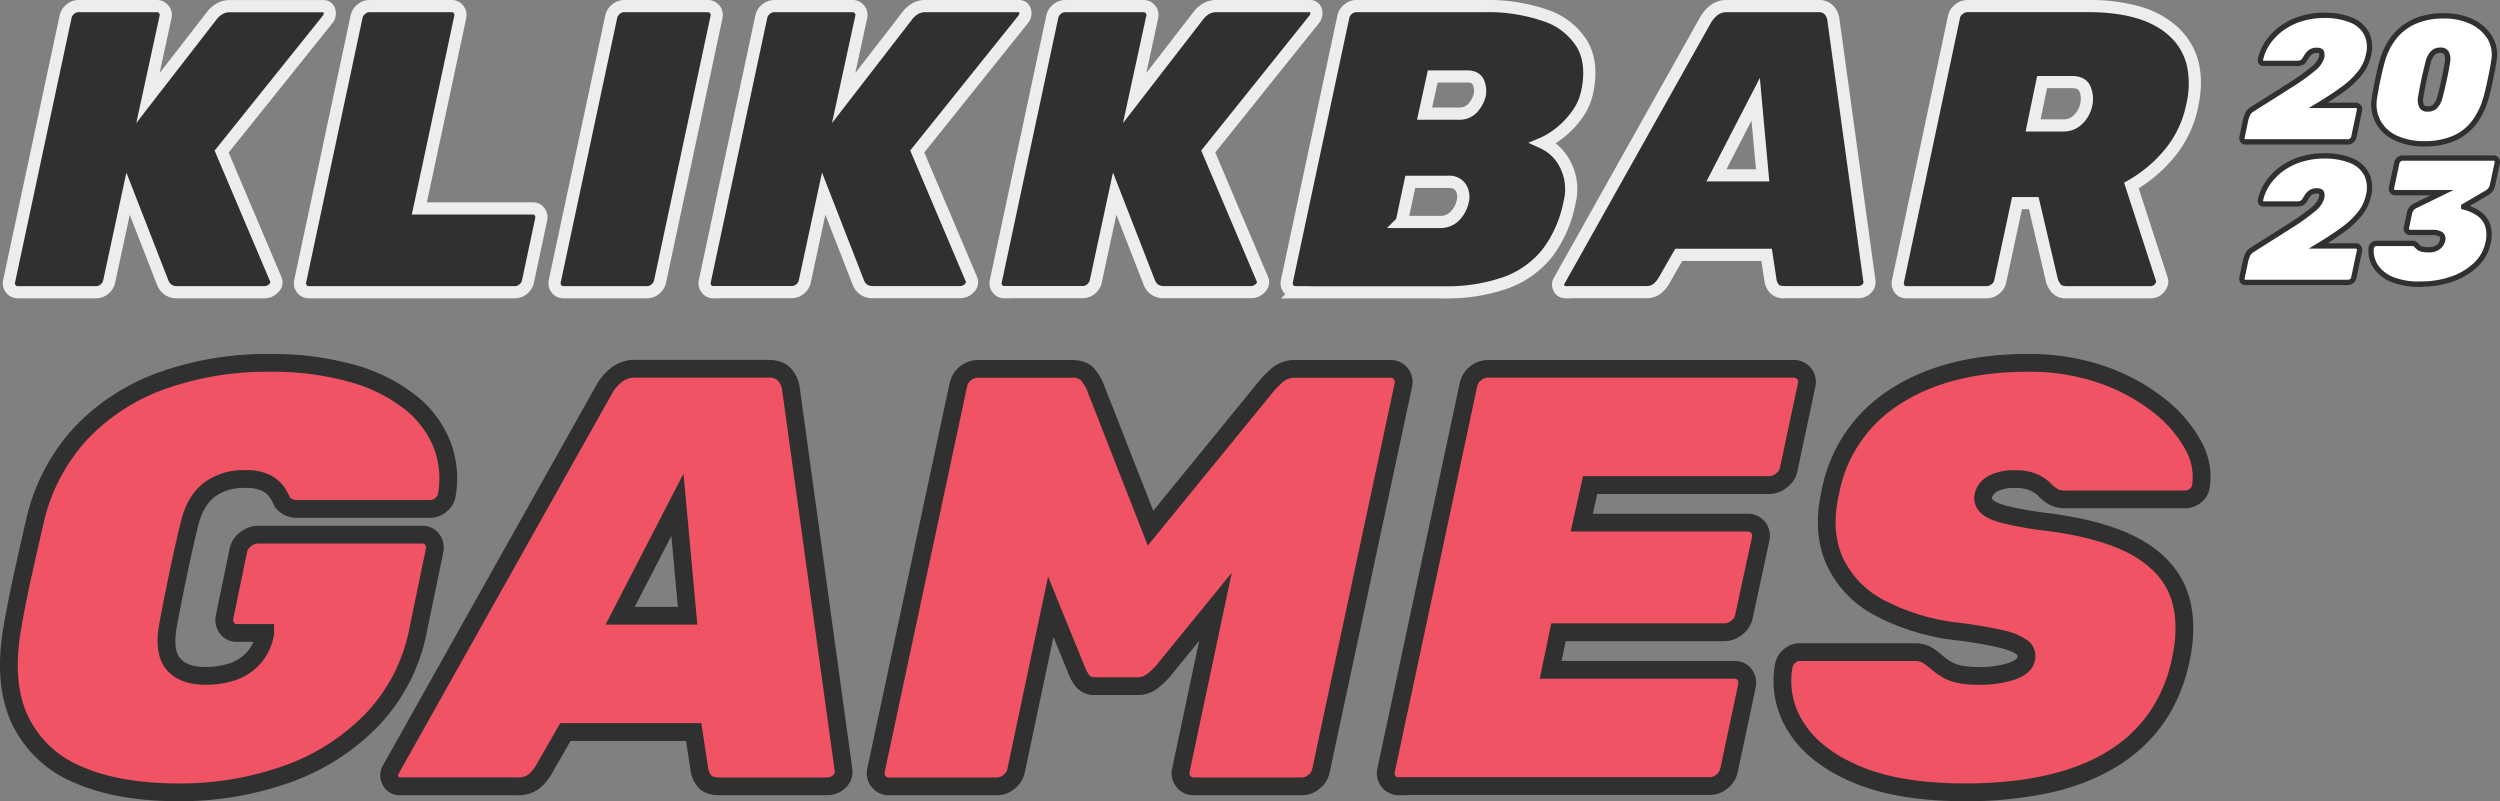
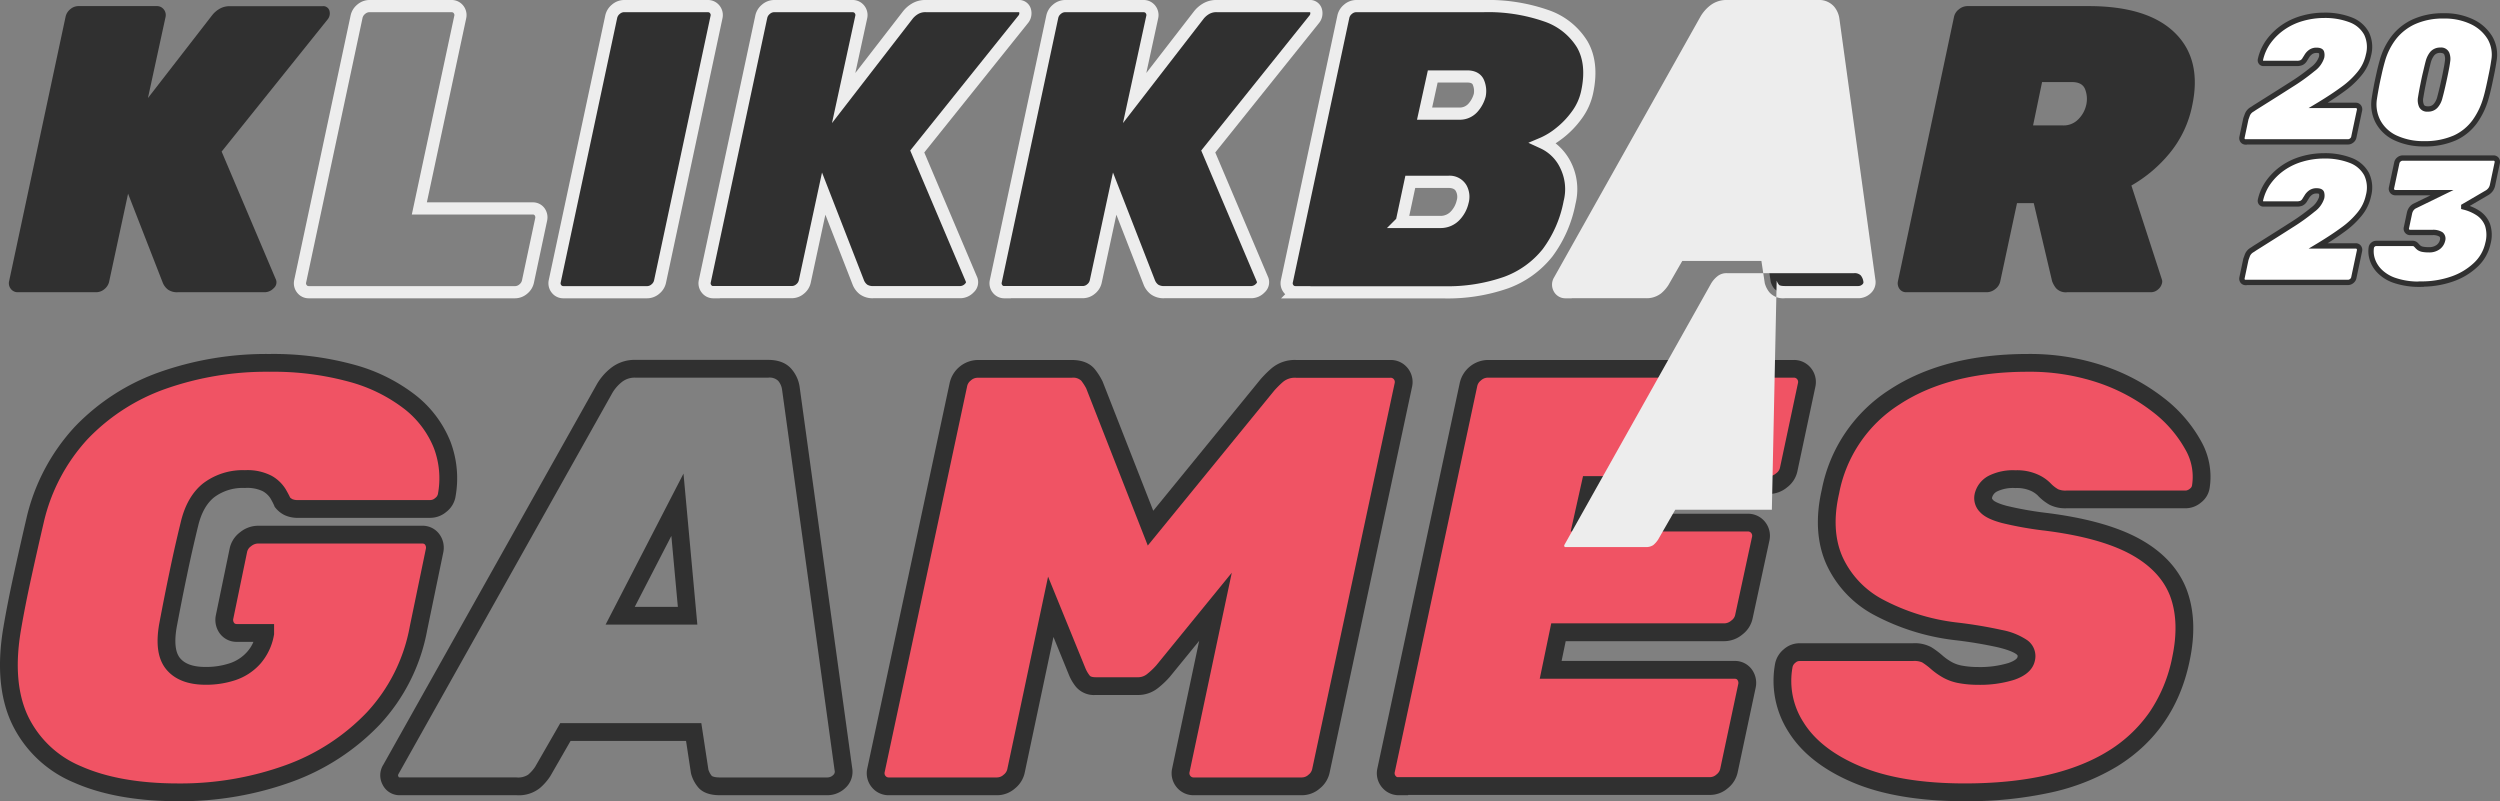
<svg xmlns="http://www.w3.org/2000/svg" width="627.713" height="201.172" viewBox="0 0 627.713 201.172">
  <rect x="0" y="0" width="627.713" height="201.172" fill="#808080" stroke="none" />
  <g transform="translate(-0.002)">
    <path d="M43.424,145.987q-15.114,0-25.238-4.489A27.764,27.764,0,0,1,3.741,127.864Q-.593,118.731,1.783,104.8c.692-4.083,1.576-8.548,2.626-13.323q1.576-7.2,3.08-13.634,3.295-13.323,11.6-22.086a52.142,52.142,0,0,1,20.438-13.18A78.082,78.082,0,0,1,66.345,38.16a74.032,74.032,0,0,1,20.749,2.626,41.459,41.459,0,0,1,14.612,7.258,25.727,25.727,0,0,1,8.023,10.7,23.647,23.647,0,0,1,1.122,12.8,4.444,4.444,0,0,1-4.059,3.295H73.7a5.691,5.691,0,0,1-2.555-.454,4.63,4.63,0,0,1-1.5-1.194,17.59,17.59,0,0,0-1.122-2.173,7.56,7.56,0,0,0-2.7-2.555,11.226,11.226,0,0,0-5.611-1.122,14.2,14.2,0,0,0-9.049,2.77c-2.34,1.839-3.964,4.68-4.871,8.452-1,4.107-1.958,8.285-2.841,12.583-.907,4.3-1.743,8.6-2.555,12.869-.788,4.489-.358,7.736,1.337,9.742s4.393,2.985,8.094,2.985a21.084,21.084,0,0,0,6.8-1.051,12.3,12.3,0,0,0,5.253-3.438,12.6,12.6,0,0,0,2.913-6.136v-.143H58.251a3.033,3.033,0,0,1-2.555-1.194,3.518,3.518,0,0,1-.6-2.841l3.438-16.618a4.565,4.565,0,0,1,1.791-2.841,5.049,5.049,0,0,1,3.152-1.194h41.187a3.033,3.033,0,0,1,2.555,1.194,3.518,3.518,0,0,1,.6,2.841L103.784,104.8a44.938,44.938,0,0,1-11.317,22.611,55.054,55.054,0,0,1-21.274,13.848A79.413,79.413,0,0,1,43.4,145.987Z" transform="translate(1.294 52.953)" fill="#f05364" />
    <path d="M44.7,149.516h0c-10.33,0-19.118-1.577-26.118-4.68A30.024,30.024,0,0,1,3.018,130.119C-.071,123.61-.791,115.4.877,105.718c.685-4.04,1.576-8.559,2.646-13.424,1.019-4.656,2.058-9.253,3.086-13.661l.007-.029A50.51,50.51,0,0,1,18.769,55.516a54.607,54.607,0,0,1,21.295-13.74,80.685,80.685,0,0,1,27.575-4.551,76.525,76.525,0,0,1,21.377,2.717,43.809,43.809,0,0,1,15.391,7.667,28.073,28.073,0,0,1,8.7,11.629,25.94,25.94,0,0,1,1.237,13.985l-.014.074a6.153,6.153,0,0,1-2.287,3.594,6.238,6.238,0,0,1-3.956,1.474H74.993a7.72,7.72,0,0,1-3.585-.705,6.817,6.817,0,0,1-2.209-1.77l-.224-.277-.127-.333a18.86,18.86,0,0,0-.971-1.855,5.479,5.479,0,0,0-1.917-1.757,8.981,8.981,0,0,0-4.456-.8,11.954,11.954,0,0,0-7.67,2.293c-1.917,1.506-3.29,3.935-4.079,7.219-1.079,4.419-2,8.509-2.825,12.51-.966,4.578-1.829,9.049-2.545,12.822-.664,3.792-.379,6.45.846,7.9,1.247,1.476,3.337,2.193,6.389,2.193a18.847,18.847,0,0,0,6.084-.931,10.04,10.04,0,0,0,4.323-2.828,8.943,8.943,0,0,0,1.61-2.544H59.545a5.224,5.224,0,0,1-4.334-2.078,5.745,5.745,0,0,1-1.017-4.572l.013-.07,3.432-16.587a6.833,6.833,0,0,1,2.6-4.175,7.241,7.241,0,0,1,4.531-1.671h41.187a5.224,5.224,0,0,1,4.334,2.078A5.745,5.745,0,0,1,111.312,87l-.013.07-4.033,19.474a47.317,47.317,0,0,1-11.883,23.7A57.549,57.549,0,0,1,73.261,144.65,82.064,82.064,0,0,1,44.7,149.516ZM10.954,79.661c-1.023,4.384-2.056,8.956-3.07,13.59-1.055,4.8-1.932,9.244-2.606,13.219-1.509,8.763-.912,16.074,1.774,21.734a25.682,25.682,0,0,0,13.333,12.55c6.433,2.851,14.62,4.3,24.333,4.3a77.612,77.612,0,0,0,26.994-4.589,53.125,53.125,0,0,0,20.426-13.288,42.927,42.927,0,0,0,10.751-21.514l0-.016L106.918,86.2a1.282,1.282,0,0,0-.182-1.08c-.119-.157-.276-.309-.775-.309H64.774A2.87,2.87,0,0,0,63,85.528,2.3,2.3,0,0,0,62.031,87l-.013.07-3.43,16.579a1.282,1.282,0,0,0,.182,1.08c.119.157.276.309.775.309h9.276v2.6l-.044.219a14.853,14.853,0,0,1-3.45,7.2,14.583,14.583,0,0,1-6.19,4.051,23.276,23.276,0,0,1-7.518,1.168c-4.384,0-7.681-1.27-9.8-3.776-2.152-2.546-2.751-6.33-1.831-11.569l.006-.031c.721-3.8,1.59-8.3,2.564-12.914.831-4.044,1.767-8.186,2.857-12.651,1.029-4.277,2.934-7.536,5.66-9.678A16.437,16.437,0,0,1,61.5,66.4a13.123,13.123,0,0,1,6.754,1.437l.027.016A9.666,9.666,0,0,1,71.747,71.2c.528.919.868,1.558,1.1,2.071a2.713,2.713,0,0,0,.623.428,3.645,3.645,0,0,0,1.525.2h33.093a1.8,1.8,0,0,0,1.141-.474l.025-.02a1.726,1.726,0,0,0,.7-1,21.527,21.527,0,0,0-1.015-11.567,23.666,23.666,0,0,0-7.352-9.77A39.406,39.406,0,0,0,87.76,44.226,72.108,72.108,0,0,0,67.639,41.69a76.246,76.246,0,0,0-26.052,4.283A50.189,50.189,0,0,0,22.008,58.589,46.114,46.114,0,0,0,10.954,79.661Z" transform="translate(0 51.656)" fill="#303030" />
-     <path d="M43.657,143.622a2.506,2.506,0,0,1-2.388-1.433,2.794,2.794,0,0,1,.143-2.913L95.04,43.722a12.06,12.06,0,0,1,2.841-3.295,7.355,7.355,0,0,1,4.942-1.647h33.26c2.006,0,3.414.549,4.274,1.647a6.444,6.444,0,0,1,1.433,3.295l13.18,95.554a3.306,3.306,0,0,1-1.051,3.152,4.328,4.328,0,0,1-2.985,1.194H123.978c-1.886,0-3.176-.43-3.82-1.265a6.632,6.632,0,0,1-1.265-2.483l-1.5-9.885H85.179L79.5,139.873a11.7,11.7,0,0,1-2.173,2.483,6.423,6.423,0,0,1-4.417,1.265H43.7Zm55.274-42.835H115.86l-2.555-27.864Z" transform="translate(56.788 53.813)" fill="#f05364" />
    <path d="M152.234,147.152H125.278c-2.615,0-4.5-.718-5.588-2.134a8.825,8.825,0,0,1-1.671-3.335L118,141.6l-1.229-8.077h-29L82.7,142.344a13.859,13.859,0,0,1-2.579,2.969,8.478,8.478,0,0,1-5.911,1.839H44.957a4.729,4.729,0,0,1-4.364-2.627,4.988,4.988,0,0,1,.186-5.066l53.608-95.52a14.113,14.113,0,0,1,3.347-3.913,9.553,9.553,0,0,1,6.39-2.181h33.26c2.7,0,4.732.842,6.032,2.5a8.692,8.692,0,0,1,1.89,4.4L158.48,140.26a5.506,5.506,0,0,1-1.772,5.13A6.554,6.554,0,0,1,152.234,147.152Zm-29.851-6.42a4.657,4.657,0,0,0,.842,1.558s.4.4,2.053.4h26.957a2.11,2.11,0,0,0,1.5-.625,1.089,1.089,0,0,0,.331-1.161l0-.022L140.87,45.261a4.251,4.251,0,0,0-.971-2.16,3.116,3.116,0,0,0-2.516-.791h-33.26a5.163,5.163,0,0,0-3.495,1.114A9.944,9.944,0,0,0,98.3,46.086l-.015.027-53.655,95.6c-.25.42-.181.551-.085.733.108.206.125.238.411.238H74.206a4.589,4.589,0,0,0,2.924-.692,9.64,9.64,0,0,0,1.75-1.97l6.307-10.971h35.42Zm-2.777-36.415H96.568L116.129,66.4Zm-15.711-4.465h10.818L113.08,82.046Z" transform="translate(55.488 52.516)" fill="#303030" />
    <path d="M95.46,143.608a3.234,3.234,0,0,1-2.626-1.194,3.3,3.3,0,0,1-.669-2.841l20.677-96.748a4.663,4.663,0,0,1,1.719-2.841,4.767,4.767,0,0,1,3.08-1.194H141.3c2.006,0,3.39.549,4.2,1.647a15.221,15.221,0,0,1,1.5,2.388L161.1,78.783l29.344-35.958a26.84,26.84,0,0,1,2.388-2.388,6.811,6.811,0,0,1,4.8-1.647h23.662a3.234,3.234,0,0,1,2.626,1.194,3.315,3.315,0,0,1,.669,2.841l-20.677,96.748a5.134,5.134,0,0,1-4.8,4.035h-27.1a3.234,3.234,0,0,1-2.626-1.194,3.3,3.3,0,0,1-.669-2.841L177.4,98.529l-13.18,16.164a20.57,20.57,0,0,1-2.626,2.483,5.807,5.807,0,0,1-3.82,1.265H147.3a3.828,3.828,0,0,1-3.223-1.265,9.9,9.9,0,0,1-1.433-2.483l-6.59-16.164-8.691,41.044a5.134,5.134,0,0,1-4.8,4.035H95.46Z" transform="translate(127.783 53.827)" fill="#f05364" />
    <path d="M200.406,147.138h-27.1a5.438,5.438,0,0,1-4.354-2.013,5.5,5.5,0,0,1-1.132-4.684l.007-.034,6.782-32.029-7.388,9.061a22.452,22.452,0,0,1-2.911,2.762,8.035,8.035,0,0,1-5.234,1.77H148.594a5.925,5.925,0,0,1-4.991-2.134,12.141,12.141,0,0,1-1.741-3.025l-3.836-9.41L130.848,141.3a6.935,6.935,0,0,1-2.477,4.126,6.843,6.843,0,0,1-4.513,1.715h-27.1a5.438,5.438,0,0,1-4.354-2.013,5.5,5.5,0,0,1-1.132-4.684l.008-.038,20.669-96.71a7.363,7.363,0,0,1,6.99-5.838H142.6c2.728,0,4.745.859,6,2.553l.019.026a16.461,16.461,0,0,1,1.742,2.81l.027.065,12.694,32.4,26.929-33a28.064,28.064,0,0,1,2.606-2.619,8.993,8.993,0,0,1,6.311-2.237h23.662a5.438,5.438,0,0,1,4.354,2.013l.02.025a5.561,5.561,0,0,1,1.111,4.658l-.008.038L207.4,141.3a6.935,6.935,0,0,1-2.477,4.124A6.843,6.843,0,0,1,200.406,147.138ZM172.2,141.314a1.067,1.067,0,0,0,.208.984,1.011,1.011,0,0,0,.9.375h27.1a2.441,2.441,0,0,0,1.634-.662l.025-.021a2.438,2.438,0,0,0,.94-1.5l.016-.084,20.672-96.726a1.094,1.094,0,0,0-.218-.995,1.013,1.013,0,0,0-.889-.363H198.926a4.643,4.643,0,0,0-3.288,1.058,24.21,24.21,0,0,0-2.164,2.149L161.709,84.451,146.245,44.978A13.837,13.837,0,0,0,145,43.053a2.958,2.958,0,0,0-2.4-.733H118.939A2.492,2.492,0,0,0,117.28,43a2.438,2.438,0,0,0-.94,1.5l-.016.084L95.651,141.315a1.066,1.066,0,0,0,.208.983,1.011,1.011,0,0,0,.9.375h27.1a2.442,2.442,0,0,0,1.634-.662l.025-.021a2.438,2.438,0,0,0,.94-1.5l.015-.08,10.2-48.157,9.353,22.943a7.685,7.685,0,0,0,1.115,1.917c.276.358,1.11.4,1.456.4h10.482a3.6,3.6,0,0,0,2.407-.761,18.345,18.345,0,0,0,2.327-2.187L182.8,91.274Z" transform="translate(126.485 52.53)" fill="#303030" />
    <path d="M149.1,143.608a3.234,3.234,0,0,1-2.626-1.194,3.3,3.3,0,0,1-.669-2.841l20.677-96.748a4.663,4.663,0,0,1,1.719-2.841,4.767,4.767,0,0,1,3.08-1.194h76.835a3.234,3.234,0,0,1,2.626,1.194,3.315,3.315,0,0,1,.669,2.841l-4.489,21.107a4.566,4.566,0,0,1-1.791,2.841,4.914,4.914,0,0,1-3.152,1.194H197.044l-2.1,9.431h41.641a3.234,3.234,0,0,1,2.626,1.194,3.315,3.315,0,0,1,.669,2.841l-4.2,19.459a4.566,4.566,0,0,1-1.791,2.841,4.914,4.914,0,0,1-3.152,1.194H189.093l-1.958,9.431h46.13a3.033,3.033,0,0,1,2.555,1.194,3.538,3.538,0,0,1,.6,2.841L231.927,139.5a5.134,5.134,0,0,1-4.8,4.035H149.1Z" transform="translate(202.217 53.827)" fill="#f05364" />
    <path d="M152.634,147.138H150.4a5.438,5.438,0,0,1-4.354-2.013,5.5,5.5,0,0,1-1.132-4.684l.008-.038,20.669-96.71a7.363,7.363,0,0,1,6.99-5.838h76.835a5.438,5.438,0,0,1,4.354,2.013l.02.025a5.561,5.561,0,0,1,1.111,4.658l-.007.036-4.481,21.071a6.83,6.83,0,0,1-2.59,4.159,7.116,7.116,0,0,1-4.544,1.681H200.132l-1.106,4.966h38.856a5.438,5.438,0,0,1,4.354,2.013l.02.025a5.562,5.562,0,0,1,1.111,4.658l-.009.043-4.194,19.42a6.83,6.83,0,0,1-2.589,4.155,7.116,7.116,0,0,1-4.544,1.681H192.208l-1.031,4.966h43.386A5.224,5.224,0,0,1,238.9,115.5l.019.026a5.735,5.735,0,0,1,1,4.546l-.016.082-4.481,21.071a6.936,6.936,0,0,1-2.478,4.126,6.843,6.843,0,0,1-4.512,1.714H152.634ZM149.91,142.6h78.517a2.442,2.442,0,0,0,1.634-.662l.025-.021a2.438,2.438,0,0,0,.94-1.5l.016-.082,4.479-21.061a1.285,1.285,0,0,0-.192-1.087c-.118-.152-.28-.3-.766-.3H185.69l2.885-13.9h43.457a2.706,2.706,0,0,0,1.747-.7l.025-.02a2.3,2.3,0,0,0,.971-1.468l.017-.089,4.2-19.434a1.094,1.094,0,0,0-.219-.993,1.012,1.012,0,0,0-.889-.363H193.456l3.1-13.9h46.726a2.706,2.706,0,0,0,1.747-.7l.025-.02a2.3,2.3,0,0,0,.971-1.468l.016-.082,4.484-21.087a1.1,1.1,0,0,0-.218-1,1.012,1.012,0,0,0-.889-.363H172.579A2.492,2.492,0,0,0,170.92,43a2.438,2.438,0,0,0-.94,1.5l-.016.084-20.672,96.726a1.066,1.066,0,0,0,.208.983A.912.912,0,0,0,149.91,142.6Z" transform="translate(200.919 52.53)" fill="#303030" />
    <path d="M233.188,145.987q-16.475,0-27.1-4.489c-7.091-2.985-12.153-6.948-15.209-11.843a21.481,21.481,0,0,1-3.08-15.568,4.068,4.068,0,0,1,1.433-2.316,3.715,3.715,0,0,1,2.483-.979h28.461a6.958,6.958,0,0,1,3.51.669,19.12,19.12,0,0,1,2.483,1.862,16.219,16.219,0,0,0,2.626,1.862,10.575,10.575,0,0,0,3.367,1.194,23.925,23.925,0,0,0,4.346.382,26.638,26.638,0,0,0,8.381-1.122c2.2-.74,3.438-1.767,3.749-3.08a2.723,2.723,0,0,0-1.051-2.985,15.257,15.257,0,0,0-5.539-2.173A108.975,108.975,0,0,0,230.8,105.54q-11.532-1.647-19.316-6.065a24.96,24.96,0,0,1-11.007-11.747q-3.223-7.342-.979-17.215a36.135,36.135,0,0,1,16.164-23.8q13.037-8.524,33.4-8.548a55.923,55.923,0,0,1,18.5,2.913,48.349,48.349,0,0,1,14.23,7.641,32.758,32.758,0,0,1,8.763,10.1,15.9,15.9,0,0,1,1.958,10.339,3.4,3.4,0,0,1-1.337,2.316,3.868,3.868,0,0,1-2.388.979H258.831a6.856,6.856,0,0,1-3.223-.6,10.466,10.466,0,0,1-2.316-1.791A8.169,8.169,0,0,0,250.9,68.34a10.484,10.484,0,0,0-4.943-.979,11.6,11.6,0,0,0-5.683,1.122,4.637,4.637,0,0,0-2.388,3.08,2.779,2.779,0,0,0,.812,2.555c.74.812,2.244,1.5,4.489,2.1a87.555,87.555,0,0,0,9.957,1.791Q267.833,79.8,276,84.29c5.444,2.985,9.049,6.876,10.864,11.6,1.791,4.751,2.006,10.362.6,16.857q-3.438,16.332-17.072,24.784t-37.152,8.452Z" transform="translate(260.099 52.953)" fill="#f05364" />
    <path d="M234.532,149.516h-.048c-11.229,0-20.639-1.569-27.968-4.665-7.465-3.142-12.927-7.421-16.234-12.717a23.765,23.765,0,0,1-3.384-17.142l.013-.068a6.278,6.278,0,0,1,2.163-3.55,5.958,5.958,0,0,1,3.937-1.517h28.461a8.809,8.809,0,0,1,4.676,1,21.331,21.331,0,0,1,2.78,2.08l.01.009a14.023,14.023,0,0,0,2.266,1.6,8.391,8.391,0,0,0,2.66.934,21.714,21.714,0,0,0,3.939.345,24.576,24.576,0,0,0,7.668-1.005c1.554-.524,2.2-1.107,2.289-1.478.083-.346.068-.46-.257-.716-.351-.276-1.511-1-4.679-1.757a107.425,107.425,0,0,0-11-1.818l-.04-.005a57.163,57.163,0,0,1-20.1-6.332A27.23,27.23,0,0,1,199.73,89.926c-2.339-5.327-2.714-11.58-1.118-18.59a38.452,38.452,0,0,1,17.122-25.2c9.046-5.915,20.7-8.913,34.627-8.913a58.321,58.321,0,0,1,19.24,3.038,50.83,50.83,0,0,1,14.889,8,35.082,35.082,0,0,1,9.343,10.8,18.187,18.187,0,0,1,2.193,11.7,5.657,5.657,0,0,1-2.133,3.721l-.025.02a6.053,6.053,0,0,1-3.776,1.463H260.127a8.885,8.885,0,0,1-4.3-.872,12.647,12.647,0,0,1-2.821-2.17l-.083-.083-.074-.091A6.189,6.189,0,0,0,251.14,71.6a8.543,8.543,0,0,0-3.882-.711,9.344,9.344,0,0,0-4.571.826,2.393,2.393,0,0,0-1.316,1.611c-.02.1-.04.235.278.583.153.167.849.766,3.413,1.448a85.887,85.887,0,0,0,9.669,1.734c10,1.221,17.953,3.42,23.636,6.536,5.863,3.214,9.858,7.508,11.875,12.762l0,.013c1.945,5.161,2.178,11.254.691,18.112-2.411,11.441-8.493,20.26-18.077,26.213a54.95,54.95,0,0,1-16.787,6.62A97.893,97.893,0,0,1,234.532,149.516Zm-43.246-33.7a19.168,19.168,0,0,0,2.787,13.96c2.805,4.493,7.577,8.183,14.178,10.961,6.779,2.863,15.6,4.314,26.234,4.314h.048c15.176,0,27.28-2.731,35.976-8.118a34.811,34.811,0,0,0,10.416-9.791,37.213,37.213,0,0,0,5.647-13.555l0-.013c1.3-6,1.133-11.247-.5-15.59-1.628-4.237-4.942-7.749-9.85-10.44-5.187-2.844-12.6-4.87-22.047-6.021l-.03,0a88.7,88.7,0,0,1-10.23-1.845c-2.75-.731-4.518-1.607-5.565-2.755A4.969,4.969,0,0,1,237,72.4l0-.016a6.877,6.877,0,0,1,3.457-4.54,13.567,13.567,0,0,1,6.794-1.419,12.658,12.658,0,0,1,6,1.247,10.331,10.331,0,0,1,2.972,2.171,8.23,8.23,0,0,0,1.744,1.346,4.752,4.752,0,0,0,2.15.322h29.965a1.876,1.876,0,0,0,.986-.484,1.169,1.169,0,0,0,.519-.812l.009-.083.015-.082a13.642,13.642,0,0,0-1.739-8.906,30.689,30.689,0,0,0-8.179-9.391,46.385,46.385,0,0,0-13.58-7.279,53.876,53.876,0,0,0-17.76-2.785c-13.049,0-23.876,2.753-32.182,8.184a33.906,33.906,0,0,0-15.2,22.387l-.01.046c-1.384,6.065-1.1,11.388.847,15.821a22.867,22.867,0,0,0,10.06,10.7,52.762,52.762,0,0,0,18.515,5.8,111.479,111.479,0,0,1,11.469,1.9,16.986,16.986,0,0,1,6.4,2.589,4.926,4.926,0,0,1,1.842,5.261c-.5,2.1-2.249,3.678-5.207,4.675a28.908,28.908,0,0,1-9.093,1.239,26.185,26.185,0,0,1-4.752-.419,12.828,12.828,0,0,1-4.073-1.454A18.5,18.5,0,0,1,226,116.3a16.9,16.9,0,0,0-2.182-1.641,4.957,4.957,0,0,0-2.343-.339H193.01a1.475,1.475,0,0,0-1.017.43l-.027.023A1.86,1.86,0,0,0,191.285,115.816Z" transform="translate(258.803 51.655)" fill="#303030" />
    <path d="M3.235,72.485a2.137,2.137,0,0,1-1.791-.812,2.254,2.254,0,0,1-.454-1.958L15.15,3.41a3.307,3.307,0,0,1,1.17-1.958,3.192,3.192,0,0,1,2.1-.812h19.6a2.168,2.168,0,0,1,1.791.812,2.254,2.254,0,0,1,.454,1.958L35.851,23.729,51.991,2.908A6.555,6.555,0,0,1,53.734,1.38,5.085,5.085,0,0,1,56.5.664H79.688a1.6,1.6,0,0,1,1.743,1.17,2.4,2.4,0,0,1-.5,2.2L54.355,37.171,67.893,69.094a1.91,1.91,0,0,1-.454,2.364,3.174,3.174,0,0,1-2.2,1.027H43.372a3.972,3.972,0,0,1-2.507-.669,4.128,4.128,0,0,1-1.289-1.7L30.861,47.748,26.133,69.715a3.307,3.307,0,0,1-1.17,1.958,3.192,3.192,0,0,1-2.1.812H3.235Z" transform="translate(1.298 0.888)" fill="#303030" />
-     <path d="M66.13,74.9H44.259a5.377,5.377,0,0,1-3.456-1,5.618,5.618,0,0,1-1.753-2.309l-.012-.03L32.171,53.933,28.518,70.906a4.836,4.836,0,0,1-1.677,2.818A4.731,4.731,0,0,1,23.749,74.9H4.123a3.657,3.657,0,0,1-2.981-1.382,3.791,3.791,0,0,1-.765-3.2l.008-.038L14.539,4a4.836,4.836,0,0,1,1.677-2.819A4.731,4.731,0,0,1,19.308,0h19.6a3.706,3.706,0,0,1,2.981,1.382,3.791,3.791,0,0,1,.765,3.2l-.009.043L39.665,18.347l12-15.475A8,8,0,0,1,53.793.984l.019-.012a6.555,6.555,0,0,1,3.58-.949H80.576A3.09,3.09,0,0,1,83.79,2.308l0,.012a3.9,3.9,0,0,1-.774,3.543l-.009.012-26,32.428L70.18,69.368a3.44,3.44,0,0,1-.791,4.077A4.643,4.643,0,0,1,66.13,74.9ZM41.88,70.437a2.6,2.6,0,0,0,.82,1.069,2.706,2.706,0,0,0,1.559.339H66.13a1.743,1.743,0,0,0,1.135-.6c.254-.245.255-.348.127-.627l-.018-.041L53.479,37.815,80.619,3.97a.872.872,0,0,0,.227-.839l-.008-.024a1.021,1.021,0,0,0-.263-.027H57.391a3.613,3.613,0,0,0-1.951.479A5.12,5.12,0,0,0,54.108,4.7l-.021.028L33.812,30.886,39.657,4a.724.724,0,0,0-.133-.685L39.5,3.282c-.057-.073-.176-.225-.587-.225h-19.6A1.674,1.674,0,0,0,18.2,3.5a1.784,1.784,0,0,0-.659,1.076l-.008.038L3.377,70.9a.726.726,0,0,0,.133.687l.025.031c.07.09.176.225.587.225H23.749a1.674,1.674,0,0,0,1.11-.447,1.784,1.784,0,0,0,.659-1.076l.008-.04,5.8-26.941Z" transform="translate(0.41 0)" fill="#ededed" />
-     <path d="M33.845,72.485a2.137,2.137,0,0,1-1.791-.812,2.254,2.254,0,0,1-.454-1.958L45.736,3.41a3.307,3.307,0,0,1,1.17-1.958,3.192,3.192,0,0,1,2.1-.812H69.541a2.168,2.168,0,0,1,1.791.812,2.254,2.254,0,0,1,.454,1.958L61.518,51.449H89.955a2.079,2.079,0,0,1,1.743.812,2.4,2.4,0,0,1,.406,1.958l-3.295,15.5a3.307,3.307,0,0,1-1.17,1.958,3.192,3.192,0,0,1-2.1.812H33.822Z" transform="translate(43.774 0.888)" fill="#303030" />
    <path d="M86.426,74.9H34.709a3.653,3.653,0,0,1-2.958-1.382,3.791,3.791,0,0,1-.765-3.2l.007-.037L45.125,4A4.836,4.836,0,0,1,46.8,1.177,4.731,4.731,0,0,1,49.894,0H70.428a3.706,3.706,0,0,1,2.981,1.382,3.791,3.791,0,0,1,.765,3.2l-.008.038L64.295,50.809H90.843a3.591,3.591,0,0,1,2.952,1.406l.02.026a3.941,3.941,0,0,1,.679,3.148l-.007.036L91.195,70.9a4.836,4.836,0,0,1-1.677,2.82A4.731,4.731,0,0,1,86.426,74.9Zm-52.438-4a.726.726,0,0,0,.133.687l.025.031c.07.09.176.225.587.225H86.426a1.674,1.674,0,0,0,1.11-.447,1.784,1.784,0,0,0,.659-1.076l.007-.036,3.29-15.475a.873.873,0,0,0-.126-.74.566.566,0,0,0-.524-.205H60.517L71.174,4a.725.725,0,0,0-.133-.686l-.025-.031c-.057-.073-.176-.226-.587-.226H49.894a1.674,1.674,0,0,0-1.11.447,1.784,1.784,0,0,0-.659,1.076l-.007.037Z" transform="translate(42.887 0)" fill="#ededed" />
    <path d="M60.615,72.485a2.137,2.137,0,0,1-1.791-.812,2.254,2.254,0,0,1-.454-1.958L72.53,3.41A3.307,3.307,0,0,1,73.7,1.452,3.192,3.192,0,0,1,75.8.64h20.94a2.168,2.168,0,0,1,1.791.812,2.254,2.254,0,0,1,.454,1.958L84.826,69.715a3.307,3.307,0,0,1-1.17,1.958,3.192,3.192,0,0,1-2.1.812H60.615Z" transform="translate(80.922 0.888)" fill="#303030" />
    <path d="M82.443,74.9H61.5a3.657,3.657,0,0,1-2.981-1.382,3.791,3.791,0,0,1-.765-3.2l.008-.038L71.919,4A4.836,4.836,0,0,1,73.6,1.177,4.731,4.731,0,0,1,76.688,0h20.94a3.706,3.706,0,0,1,2.981,1.382,3.791,3.791,0,0,1,.765,3.2l-.008.038L87.212,70.905a4.836,4.836,0,0,1-1.677,2.819A4.731,4.731,0,0,1,82.443,74.9Zm-21.685-4a.726.726,0,0,0,.133.687l.025.031c.07.09.176.225.587.225h20.94a1.674,1.674,0,0,0,1.11-.447,1.784,1.784,0,0,0,.659-1.076l.008-.038L98.373,4a.726.726,0,0,0-.133-.687l-.025-.031c-.057-.073-.176-.226-.587-.226H76.688a1.674,1.674,0,0,0-1.11.447,1.784,1.784,0,0,0-.659,1.076l-.008.038Z" transform="translate(80.034 0)" fill="#ededed" />
    <path d="M76.4,72.485a2.137,2.137,0,0,1-1.791-.812,2.254,2.254,0,0,1-.454-1.958L88.31,3.41a3.307,3.307,0,0,1,1.17-1.958,3.192,3.192,0,0,1,2.1-.812h19.6a2.168,2.168,0,0,1,1.791.812,2.254,2.254,0,0,1,.454,1.958l-4.417,20.319L125.127,2.884a6.554,6.554,0,0,1,1.743-1.528A5.085,5.085,0,0,1,129.64.64h23.184a1.6,1.6,0,0,1,1.743,1.17,2.4,2.4,0,0,1-.5,2.2L127.491,37.147,141.029,69.07a1.91,1.91,0,0,1-.454,2.364,3.174,3.174,0,0,1-2.2,1.027H116.508A3.972,3.972,0,0,1,114,71.792a4.128,4.128,0,0,1-1.289-1.7L104,47.725,99.269,69.691a3.307,3.307,0,0,1-1.17,1.958,3.192,3.192,0,0,1-2.1.812H76.4Z" transform="translate(102.819 0.888)" fill="#303030" />
    <path d="M78.811,74.9H77.283A3.657,3.657,0,0,1,74.3,73.519a3.791,3.791,0,0,1-.765-3.2l.008-.038L87.7,4a4.836,4.836,0,0,1,1.677-2.819A4.731,4.731,0,0,1,92.468,0h19.6a3.706,3.706,0,0,1,2.981,1.382,3.791,3.791,0,0,1,.765,3.2l-.009.043-2.979,13.706L124.8,2.85A8,8,0,0,1,126.929.96l.019-.012A6.555,6.555,0,0,1,130.528,0h23.184a3.09,3.09,0,0,1,3.214,2.284l0,.012a3.9,3.9,0,0,1-.774,3.543l-.009.012-26,32.429,13.174,31.065a3.44,3.44,0,0,1-.791,4.077,4.643,4.643,0,0,1-3.259,1.456H117.4a5.377,5.377,0,0,1-3.456-1,5.618,5.618,0,0,1-1.753-2.309l-.012-.03-6.868-17.631-3.653,16.973A4.835,4.835,0,0,1,99.978,73.7a4.731,4.731,0,0,1-3.092,1.177H78.811Zm36.205-4.487a2.6,2.6,0,0,0,.82,1.069,2.706,2.706,0,0,0,1.559.339h21.871a1.743,1.743,0,0,0,1.135-.6c.254-.245.255-.348.127-.627l-.018-.041L126.615,37.792l27.14-33.846a.872.872,0,0,0,.227-.839l-.008-.024a1.021,1.021,0,0,0-.263-.027H130.528a3.613,3.613,0,0,0-1.952.479,5.118,5.118,0,0,0-1.332,1.145l-.02.026-20.256,26.2L112.817,4a.724.724,0,0,0-.133-.685l-.025-.031c-.057-.073-.176-.225-.587-.225h-19.6a1.674,1.674,0,0,0-1.11.447A1.784,1.784,0,0,0,90.7,4.579l-.008.038L76.537,70.9a.726.726,0,0,0,.133.687l.025.031a.491.491,0,0,0,.326.2H96.885A1.674,1.674,0,0,0,98,71.374a1.784,1.784,0,0,0,.659-1.076l.008-.04,5.8-26.941Z" transform="translate(101.931 0)" fill="#ededed" />
    <path d="M107,72.485a2.137,2.137,0,0,1-1.791-.812,2.254,2.254,0,0,1-.454-1.958L118.91,3.41a3.307,3.307,0,0,1,1.17-1.958,3.192,3.192,0,0,1,2.1-.812h19.6a2.168,2.168,0,0,1,1.791.812,2.254,2.254,0,0,1,.454,1.958l-4.417,20.319L155.727,2.884a6.554,6.554,0,0,1,1.743-1.528A5.085,5.085,0,0,1,160.24.64h23.184a1.6,1.6,0,0,1,1.743,1.17,2.4,2.4,0,0,1-.5,2.2L158.091,37.147,171.629,69.07a1.91,1.91,0,0,1-.454,2.364,3.174,3.174,0,0,1-2.2,1.027H147.108a3.972,3.972,0,0,1-2.507-.669,4.128,4.128,0,0,1-1.289-1.7L134.6,47.725l-4.728,21.966a3.307,3.307,0,0,1-1.17,1.958,3.192,3.192,0,0,1-2.1.812H107Z" transform="translate(145.281 0.888)" fill="#303030" />
    <path d="M109.411,74.9h-1.528a3.657,3.657,0,0,1-2.981-1.382,3.791,3.791,0,0,1-.765-3.2l.008-.038L118.3,4a4.836,4.836,0,0,1,1.677-2.819A4.731,4.731,0,0,1,123.068,0h19.6a3.706,3.706,0,0,1,2.981,1.382,3.791,3.791,0,0,1,.765,3.2l-.009.043-2.979,13.706L155.4,2.85A8,8,0,0,1,157.53.96l.018-.012A6.555,6.555,0,0,1,161.128,0h23.184a3.09,3.09,0,0,1,3.214,2.284l0,.012a3.9,3.9,0,0,1-.774,3.543l-.009.012-26,32.429,13.174,31.065a3.44,3.44,0,0,1-.791,4.077,4.643,4.643,0,0,1-3.259,1.456H148a5.377,5.377,0,0,1-3.456-1,5.618,5.618,0,0,1-1.753-2.309l-.012-.03-6.868-17.631-3.653,16.973a4.836,4.836,0,0,1-1.677,2.818,4.731,4.731,0,0,1-3.092,1.177H109.411Zm36.205-4.487a2.6,2.6,0,0,0,.82,1.069,2.706,2.706,0,0,0,1.559.339h21.871a1.743,1.743,0,0,0,1.135-.6c.254-.245.255-.348.127-.627l-.018-.041L157.215,37.792l27.14-33.846a.872.872,0,0,0,.227-.838l-.008-.024a1.02,1.02,0,0,0-.263-.027H161.128a3.612,3.612,0,0,0-1.952.479,5.119,5.119,0,0,0-1.332,1.145l-.02.026-20.257,26.2L143.417,4a.724.724,0,0,0-.133-.685l-.025-.031c-.057-.073-.176-.225-.587-.225h-19.6a1.674,1.674,0,0,0-1.11.447,1.784,1.784,0,0,0-.659,1.076l-.008.038L107.137,70.9a.726.726,0,0,0,.133.687l.025.031a.491.491,0,0,0,.326.2h19.864a1.674,1.674,0,0,0,1.11-.447,1.784,1.784,0,0,0,.659-1.076l.008-.04,5.8-26.941Z" transform="translate(144.394 0)" fill="#ededed" />
    <path d="M137.605,72.485a2.137,2.137,0,0,1-1.791-.812,2.254,2.254,0,0,1-.454-1.958L149.52,3.41a3.307,3.307,0,0,1,1.17-1.958,3.193,3.193,0,0,1,2.1-.812h32.018a44.205,44.205,0,0,1,15.639,2.412,16.979,16.979,0,0,1,9.073,7.187c1.839,3.176,2.268,7.163,1.242,11.962a14.914,14.914,0,0,1-2.674,5.9,22.268,22.268,0,0,1-4.2,4.369,19.013,19.013,0,0,1-4.107,2.555,11.79,11.79,0,0,1,5.635,5.706,13.527,13.527,0,0,1,.931,9.192A30.612,30.612,0,0,1,200.807,62.6a23.564,23.564,0,0,1-10.362,7.449,44.209,44.209,0,0,1-15.711,2.459H137.582ZM164.18,54.84h9.551a5.023,5.023,0,0,0,4.011-1.7,7.426,7.426,0,0,0,1.743-3.343,4.491,4.491,0,0,0-.358-3.438,3.375,3.375,0,0,0-3.223-1.6h-9.551L164.2,54.816Zm5.754-27.2h8.619a4.456,4.456,0,0,0,3.534-1.48,7.772,7.772,0,0,0,1.7-3.128,5.548,5.548,0,0,0-.31-3.176c-.406-1.027-1.361-1.552-2.865-1.552h-8.619l-2.053,9.336Z" transform="translate(187.757 0.888)" fill="#303030" />
    <path d="M175.621,74.925H134.785l1.047-1.049a3.749,3.749,0,0,1-.321-.356,3.791,3.791,0,0,1-.765-3.2l.008-.038L148.909,4a4.836,4.836,0,0,1,1.677-2.819A4.731,4.731,0,0,1,153.678,0H185.7A45.916,45.916,0,0,1,201.88,2.512a18.5,18.5,0,0,1,9.852,7.849c2.037,3.519,2.513,7.909,1.413,13.047A16.544,16.544,0,0,1,210.2,29.9a23.859,23.859,0,0,1-4.489,4.662c-.7.542-1.359,1.016-1.991,1.425a14.163,14.163,0,0,1,3.948,4.947,15.086,15.086,0,0,1,1.058,10.2,32.267,32.267,0,0,1-5.831,13.3,25.159,25.159,0,0,1-11.018,7.933A45.964,45.964,0,0,1,175.621,74.925Zm-33.468-3.056h33.468a42.971,42.971,0,0,0,15.166-2.359,22.146,22.146,0,0,0,9.7-6.965,29.27,29.27,0,0,0,5.248-12.055,11.961,11.961,0,0,0-.8-8.185,10.233,10.233,0,0,0-4.909-5.006l-3.145-1.447,3.188-1.349a17.452,17.452,0,0,0,3.764-2.354,20.812,20.812,0,0,0,3.912-4.072l.008-.011a13.32,13.32,0,0,0,2.4-5.3c.935-4.37.575-8.029-1.071-10.872a15.539,15.539,0,0,0-8.294-6.524,42.933,42.933,0,0,0-15.1-2.312H153.678a1.674,1.674,0,0,0-1.11.447,1.784,1.784,0,0,0-.659,1.076l-.008.038L137.747,70.9a.726.726,0,0,0,.133.687l.025.032c.07.09.176.225.587.225h3.684Zm32.465-14.612h-13.24l2.313-2.313L166,44.124h10.787a4.89,4.89,0,0,1,4.565,2.4,5.982,5.982,0,0,1,.506,4.516,8.971,8.971,0,0,1-2.068,3.987l-.012.014A6.537,6.537,0,0,1,174.618,57.256ZM166.975,54.2h7.643a3.521,3.521,0,0,0,2.853-1.164,5.95,5.95,0,0,0,1.4-2.64l.024-.1a2.954,2.954,0,0,0-.224-2.309c-.108-.2-.438-.8-1.882-.8h-8.315Zm12.466-24.139h-10.52l2.726-12.392h9.848c2.863,0,3.914,1.578,4.286,2.518a7.1,7.1,0,0,1,.389,4.031l-.021.092a9.259,9.259,0,0,1-2.014,3.737l-.012.014A5.946,5.946,0,0,1,179.441,30.061ZM172.722,27h6.719a2.945,2.945,0,0,0,2.38-.954,6.3,6.3,0,0,0,1.359-2.466,4.036,4.036,0,0,0-.241-2.274c-.069-.175-.232-.586-1.444-.586H174.1Z" transform="translate(186.87 0)" fill="#ededed" />
    <path d="M165.732,72.485a1.774,1.774,0,0,1-1.648-.979,1.96,1.96,0,0,1,.1-2.006L200.926,4.03a8.23,8.23,0,0,1,1.958-2.268A5.091,5.091,0,0,1,206.275.64h22.778a3.563,3.563,0,0,1,2.937,1.122,4.49,4.49,0,0,1,.979,2.268l9.025,65.47a2.214,2.214,0,0,1-.716,2.149,2.989,2.989,0,0,1-2.053.812h-18.48a3.158,3.158,0,0,1-2.626-.883,4.64,4.64,0,0,1-.883-1.7L216.207,63.1H194.145l-3.892,6.781a7.741,7.741,0,0,1-1.48,1.7,4.506,4.506,0,0,1-3.032.883H165.732ZM203.6,43.14h11.6l-1.743-19.1Z" transform="translate(227.368 0.888)" fill="#303030" />
-     <path d="M168.152,74.9h-1.533a3.292,3.292,0,0,1-2.983-1.765l-.021-.039a3.5,3.5,0,0,1,.126-3.468L200.477,4.176a9.76,9.76,0,0,1,2.309-2.695A6.608,6.608,0,0,1,207.161,0H229.94a5.006,5.006,0,0,1,4.126,1.691l.033.042a5.978,5.978,0,0,1,1.274,3.007l9.019,65.422a3.757,3.757,0,0,1-1.215,3.519,4.521,4.521,0,0,1-3.066,1.2H221.63A4.562,4.562,0,0,1,217.8,73.4a6.15,6.15,0,0,1-1.156-2.248l-.02-.078-.842-5.561H195.917l-3.471,6.047a9.226,9.226,0,0,1-1.77,2.043,5.918,5.918,0,0,1-4.048,1.269H168.152Zm51.466-4.449a3.213,3.213,0,0,0,.584,1.065l.019.024c.059.078.428.28,1.41.28h18.48a1.475,1.475,0,0,0,1.041-.428.7.7,0,0,0,.22-.76l-.005-.036L232.334,5.061a3.009,3.009,0,0,0-.661-1.469,2.218,2.218,0,0,0-1.733-.536H207.161a3.6,3.6,0,0,0-2.409.765,6.749,6.749,0,0,0-1.6,1.832l-.007.013-36.76,65.494c-.165.282-.124.4-.068.508a.334.334,0,0,0,.134.152h20.177a3.235,3.235,0,0,0,2.017-.5,6.366,6.366,0,0,0,1.181-1.333l4.321-7.529h24.261Zm-1.853-24.9H201.979L215.394,19.57ZM207,42.5h7.422L213.3,30.284Z" transform="translate(226.481 0)" fill="#ededed" />
+     <path d="M168.152,74.9h-1.533a3.292,3.292,0,0,1-2.983-1.765l-.021-.039a3.5,3.5,0,0,1,.126-3.468L200.477,4.176a9.76,9.76,0,0,1,2.309-2.695A6.608,6.608,0,0,1,207.161,0H229.94a5.006,5.006,0,0,1,4.126,1.691l.033.042a5.978,5.978,0,0,1,1.274,3.007l9.019,65.422a3.757,3.757,0,0,1-1.215,3.519,4.521,4.521,0,0,1-3.066,1.2H221.63A4.562,4.562,0,0,1,217.8,73.4a6.15,6.15,0,0,1-1.156-2.248l-.02-.078-.842-5.561H195.917l-3.471,6.047a9.226,9.226,0,0,1-1.77,2.043,5.918,5.918,0,0,1-4.048,1.269H168.152Zm51.466-4.449a3.213,3.213,0,0,0,.584,1.065l.019.024c.059.078.428.28,1.41.28h18.48a1.475,1.475,0,0,0,1.041-.428.7.7,0,0,0,.22-.76l-.005-.036a3.009,3.009,0,0,0-.661-1.469,2.218,2.218,0,0,0-1.733-.536H207.161a3.6,3.6,0,0,0-2.409.765,6.749,6.749,0,0,0-1.6,1.832l-.007.013-36.76,65.494c-.165.282-.124.4-.068.508a.334.334,0,0,0,.134.152h20.177a3.235,3.235,0,0,0,2.017-.5,6.366,6.366,0,0,0,1.181-1.333l4.321-7.529h24.261Zm-1.853-24.9H201.979L215.394,19.57ZM207,42.5h7.422L213.3,30.284Z" transform="translate(226.481 0)" fill="#ededed" />
    <path d="M201.77,72.485a2.018,2.018,0,0,1-1.743-.812,2.4,2.4,0,0,1-.406-1.958L213.685,3.41a3.2,3.2,0,0,1,1.242-1.958A3.407,3.407,0,0,1,217.075.64h30.371Q262.238.64,269.1,7.3t4.417,18.266a27.234,27.234,0,0,1-5.635,11.962,34.743,34.743,0,0,1-9.646,8.166l7.593,23.4a4.5,4.5,0,0,1,.143.5,2.082,2.082,0,0,1-.048.621,2.867,2.867,0,0,1-1.027,1.6,2.667,2.667,0,0,1-1.743.669H242.122a3.292,3.292,0,0,1-2.817-1.027,6.354,6.354,0,0,1-.979-1.743l-4.608-19.6h-4.2l-4.2,19.6a3.2,3.2,0,0,1-1.242,1.958,3.407,3.407,0,0,1-2.149.812h-20.1Zm31.8-41.879h7.5a5.132,5.132,0,0,0,3.892-1.6,7.315,7.315,0,0,0,1.958-3.653,6.737,6.737,0,0,0-.31-3.844q-.716-1.791-3.3-1.791h-7.5L233.55,30.605Z" transform="translate(276.927 0.888)" fill="#303030" />
-     <path d="M264.044,74.9H243.009a4.69,4.69,0,0,1-4.055-1.659,7.547,7.547,0,0,1-1.2-2.2l-.024-.089-4.331-18.424h-1.756L227.7,70.906a4.722,4.722,0,0,1-1.79,2.853,4.915,4.915,0,0,1-3.1,1.143H202.658a3.527,3.527,0,0,1-2.972-1.432,3.941,3.941,0,0,1-.679-3.148l.007-.035L213.074,4a4.721,4.721,0,0,1,1.79-2.854A4.915,4.915,0,0,1,217.963,0h30.371A45.479,45.479,0,0,1,261.59,1.733a23.2,23.2,0,0,1,9.463,5.359c4.972,4.817,6.6,11.439,4.848,19.681a28.85,28.85,0,0,1-5.95,12.616,36.831,36.831,0,0,1-8.994,7.887L268.17,69.5a5.771,5.771,0,0,1,.191.682l.009.048a3.346,3.346,0,0,1-.048,1.123l-.018.092a4.4,4.4,0,0,1-1.542,2.434A4.186,4.186,0,0,1,264.044,74.9Zm-23.357-4.7a5.274,5.274,0,0,0,.742,1.251c.138.191.626.395,1.58.395h21.035a1.13,1.13,0,0,0,.77-.319,1.351,1.351,0,0,0,.5-.726c.009-.055.015-.1.019-.126-.014-.049-.035-.117-.066-.209l0-.012-7.978-24.586,1.086-.615a33.438,33.438,0,0,0,9.223-7.812,25.828,25.828,0,0,0,5.314-11.3,21.939,21.939,0,0,0,.139-9.7,14.633,14.633,0,0,0-4.124-7.159c-4.268-4.135-11.2-6.231-20.593-6.231H217.963a1.92,1.92,0,0,0-1.2.481,1.655,1.655,0,0,0-.689,1.042l-.007.035L202.008,70.9a.869.869,0,0,0,.136.753c.067.09.142.192.514.192H222.81a1.92,1.92,0,0,0,1.2-.481,1.655,1.655,0,0,0,.689-1.042l.008-.039,4.461-20.81h6.648Zm1.271-37.177h-9.4l2.9-13.944h8.74c2.986,0,4.212,1.5,4.714,2.751a8.254,8.254,0,0,1,.392,4.7l0,.02a8.8,8.8,0,0,1-2.349,4.4A6.646,6.646,0,0,1,241.959,33.021Zm-5.642-3.056h5.642a3.606,3.606,0,0,0,2.787-1.127,5.83,5.83,0,0,0,1.564-2.9,5.247,5.247,0,0,0-.231-2.977c-.1-.248-.332-.83-1.876-.83h-6.255Z" transform="translate(276.04 0)" fill="#ededed" />
    <path d="M236.717,33.414a.908.908,0,0,1-.764-.358,1.022,1.022,0,0,1-.167-.836l.979-4.632c.072-.191.191-.525.382-1.051a2.742,2.742,0,0,1,1.265-1.361l.525-.358c3.605-2.268,6.614-4.155,9.025-5.706a51.212,51.212,0,0,0,5.587-3.987,5.966,5.966,0,0,0,2.221-2.961,2.524,2.524,0,0,0,0-1.194c-.1-.382-.5-.573-1.265-.573a2.467,2.467,0,0,0-1.48.43,3.42,3.42,0,0,0-.907.955c-.215.358-.406.645-.549.883a1.918,1.918,0,0,1-.86.836,2.89,2.89,0,0,1-1.146.191h-8.381a.739.739,0,0,1-.621-.287.864.864,0,0,1-.143-.692,12.189,12.189,0,0,1,2.053-4.56,15.27,15.27,0,0,1,3.605-3.51A16.262,16.262,0,0,1,250.852,2.4a19.952,19.952,0,0,1,5.492-.788,17.747,17.747,0,0,1,6.8,1.17,7.529,7.529,0,0,1,3.916,3.414,7.782,7.782,0,0,1,.478,5.4,10.742,10.742,0,0,1-2.149,4.537,21.279,21.279,0,0,1-4.226,3.987c-1.719,1.265-3.677,2.555-5.874,3.892l-.358.215h9.407a.908.908,0,0,1,.764.358,1.031,1.031,0,0,1,.191.836L263.865,32.2a1.369,1.369,0,0,1-.525.836,1.474,1.474,0,0,1-.931.358H236.741Z" transform="translate(327.148 2.234)" fill="#fff" />
    <path d="M237.382,34.471h-.277a1.573,1.573,0,0,1-1.286-.609l-.026-.034a1.7,1.7,0,0,1-.273-1.362l.988-4.676.018-.047c.044-.116.1-.286.19-.52l.19-.524a3.375,3.375,0,0,1,1.534-1.7l.529-.36,1.473-.927c2.937-1.847,5.474-3.442,7.546-4.776a50.191,50.191,0,0,0,5.51-3.929,5.476,5.476,0,0,0,2-2.584l.005-.026a1.853,1.853,0,0,0,.008-.854,1.388,1.388,0,0,0-.623-.091,1.816,1.816,0,0,0-1.087.3,2.753,2.753,0,0,0-.727.758c-.121.2-.235.382-.337.543-.078.124-.15.237-.212.34a2.557,2.557,0,0,1-1.169,1.106,3.5,3.5,0,0,1-1.409.245H241.57a1.4,1.4,0,0,1-1.156-.554,1.538,1.538,0,0,1-.266-1.213l.006-.027a12.87,12.87,0,0,1,2.166-4.808,15.838,15.838,0,0,1,3.757-3.66l.011-.007a16.814,16.814,0,0,1,4.97-2.336,20.521,20.521,0,0,1,5.674-.813,18.454,18.454,0,0,1,7.061,1.221,8.189,8.189,0,0,1,4.249,3.718,8.436,8.436,0,0,1,.541,5.851,11.4,11.4,0,0,1-2.279,4.811,21.817,21.817,0,0,1-4.354,4.11c-1.268.933-2.676,1.889-4.271,2.9h7.05a1.573,1.573,0,0,1,1.286.609,1.687,1.687,0,0,1,.33,1.355l-.007.037-1.433,6.781a2.051,2.051,0,0,1-.765,1.222,2.137,2.137,0,0,1-1.346.5H237.406Zm-.424-1.361H262.8a.816.816,0,0,0,.5-.2l.027-.021a.7.7,0,0,0,.273-.441l1.428-6.759a.348.348,0,0,0-.055-.3.249.249,0,0,0-.242-.107H252.91l2.428-1.457c2.26-1.375,4.165-2.638,5.821-3.857a20.519,20.519,0,0,0,4.1-3.86,10.089,10.089,0,0,0,2.021-4.26,7.161,7.161,0,0,0-.413-4.947,6.888,6.888,0,0,0-3.582-3.111,17.144,17.144,0,0,0-6.548-1.119,19.2,19.2,0,0,0-5.309.763,15.5,15.5,0,0,0-4.575,2.149A14.53,14.53,0,0,0,243.4,8.931a11.546,11.546,0,0,0-1.94,4.3.192.192,0,0,0,.022.161c.012.017.059.019.086.019h8.381a2.245,2.245,0,0,0,.883-.137,1.284,1.284,0,0,0,.547-.56c.07-.117.147-.238.232-.372.1-.154.205-.324.321-.516a4.057,4.057,0,0,1,1.079-1.146l.016-.011a3.124,3.124,0,0,1,1.866-.552c1.359,0,1.791.587,1.914,1.079a3.168,3.168,0,0,1,.005,1.5,6.533,6.533,0,0,1-2.44,3.328,50.61,50.61,0,0,1-5.66,4.041C246.635,21.4,244.1,23,241.155,24.846l-1.463.92-.55.374a2.114,2.114,0,0,0-.978,1.014l-.189.522c-.076.211-.134.37-.177.487l-.971,4.6a.35.35,0,0,0,.052.285A.232.232,0,0,0,236.959,33.11Z" transform="translate(326.76 1.846)" fill="#303030" />
    <path d="M262.2,33.784a16.392,16.392,0,0,1-7.187-1.5,9.418,9.418,0,0,1-4.322-4.059,9.249,9.249,0,0,1-.931-5.85q.179-1.218.5-2.937c.215-1.146.478-2.316.74-3.51.263-1.17.525-2.173.764-3.008a17.243,17.243,0,0,1,2.865-5.778,13.521,13.521,0,0,1,5.038-3.987,17.678,17.678,0,0,1,7.569-1.48,15.788,15.788,0,0,1,7.044,1.48,10.5,10.5,0,0,1,4.489,3.987,8.425,8.425,0,0,1,1,5.778c-.119.836-.286,1.838-.525,3.008s-.478,2.34-.74,3.51-.5,2.149-.74,2.937a18.927,18.927,0,0,1-2.794,5.85,12.739,12.739,0,0,1-4.942,4.059,18.6,18.6,0,0,1-7.831,1.5Zm.979-8.739a2.451,2.451,0,0,0,2.006-.836,5,5,0,0,0,1.027-2.077c.239-.86.478-1.838.716-2.889s.478-2.149.692-3.223.406-2.03.5-2.841a3.68,3.68,0,0,0-.167-2.006c-.215-.573-.788-.86-1.671-.883a2.562,2.562,0,0,0-2.006.883,5.618,5.618,0,0,0-.979,2.006c-.215.812-.43,1.743-.692,2.841-.263,1.074-.478,2.173-.692,3.223s-.382,2.03-.525,2.889a3.615,3.615,0,0,0,.191,2.077,1.551,1.551,0,0,0,1.6.836Z" transform="translate(346.413 2.317)" fill="#fff" />
    <path d="M262.585,34.841h-.005a17.148,17.148,0,0,1-7.477-1.573,10.113,10.113,0,0,1-4.617-4.346,9.922,9.922,0,0,1-1-6.256c.121-.82.291-1.816.506-2.965.193-1.031.419-2.054.658-3.138l.086-.392c.236-1.05.5-2.075.774-3.048a17.8,17.8,0,0,1,2.976-6,14.251,14.251,0,0,1,5.285-4.187,18.377,18.377,0,0,1,7.854-1.544,16.461,16.461,0,0,1,7.34,1.549,11.172,11.172,0,0,1,4.766,4.243,9.1,9.1,0,0,1,1.09,6.224c-.138.967-.317,1.992-.531,3.04-.236,1.156-.479,2.347-.743,3.523-.3,1.335-.532,2.255-.753,2.984A19.454,19.454,0,0,1,275.9,29a13.447,13.447,0,0,1-5.2,4.275,19.283,19.283,0,0,1-8.114,1.569Zm5.038-32.114a17.067,17.067,0,0,0-7.284,1.417,12.924,12.924,0,0,0-4.794,3.791,16.479,16.479,0,0,0-2.752,5.553c-.271.949-.525,1.949-.755,2.971l-.086.39c-.237,1.073-.46,2.087-.649,3.1-.212,1.132-.38,2.111-.5,2.911a8.617,8.617,0,0,0,.858,5.434,8.81,8.81,0,0,0,4.03,3.778,15.833,15.833,0,0,0,6.891,1.435,17.98,17.98,0,0,0,7.543-1.439,12.121,12.121,0,0,0,4.688-3.847,18.153,18.153,0,0,0,2.693-5.642c.214-.707.438-1.6.731-2.9.261-1.162.5-2.348.737-3.494.209-1.026.384-2.025.519-2.973a7.8,7.8,0,0,0-.914-5.34,9.861,9.861,0,0,0-4.212-3.732A15.145,15.145,0,0,0,267.624,2.727ZM263.565,26.1a2.167,2.167,0,0,1-2.208-1.226,4.242,4.242,0,0,1-.245-2.45l0-.015c.141-.844.309-1.835.53-2.913l.1-.492c.183-.9.373-1.836.6-2.756l.167-.7c.193-.811.359-1.512.529-2.152a6.276,6.276,0,0,1,1.1-2.25l.009-.011a3.241,3.241,0,0,1,2.5-1.126h.036a2.209,2.209,0,0,1,2.275,1.305,4.3,4.3,0,0,1,.208,2.342c-.1.835-.289,1.783-.508,2.88-.2.982-.43,2.072-.7,3.243-.263,1.156-.5,2.109-.722,2.914a5.616,5.616,0,0,1-1.163,2.337A3.112,3.112,0,0,1,263.565,26.1Zm-1.13-3.479a2.975,2.975,0,0,0,.133,1.687l.01.022c.052.119.189.434.987.434a1.793,1.793,0,0,0,1.492-.6l.009-.011a4.32,4.32,0,0,0,.884-1.805l0-.012c.218-.786.45-1.721.708-2.858.263-1.16.5-2.238.689-3.206.215-1.076.4-2,.493-2.788l0-.025a3.016,3.016,0,0,0-.124-1.645l-.009-.022c-.1-.279-.456-.431-1.045-.449a1.893,1.893,0,0,0-1.486.635,4.961,4.961,0,0,0-.855,1.766c-.162.614-.327,1.307-.518,2.109l-.168.707c-.22.9-.406,1.818-.587,2.708l-.1.494C262.739,20.819,262.573,21.792,262.435,22.623Z" transform="translate(346.025 1.929)" fill="#303030" />
    <path d="M236.717,48.194a.908.908,0,0,1-.764-.358,1.022,1.022,0,0,1-.167-.836l.979-4.632c.072-.191.191-.525.382-1.051a2.742,2.742,0,0,1,1.265-1.361l.525-.358c3.605-2.268,6.614-4.155,9.025-5.706A51.212,51.212,0,0,0,253.55,29.9a5.966,5.966,0,0,0,2.221-2.961,2.524,2.524,0,0,0,0-1.194c-.1-.382-.5-.573-1.265-.573a2.467,2.467,0,0,0-1.48.43,3.42,3.42,0,0,0-.907.955c-.215.358-.406.645-.549.883a1.918,1.918,0,0,1-.86.836,2.89,2.89,0,0,1-1.146.191h-8.381a.739.739,0,0,1-.621-.287.864.864,0,0,1-.143-.692,12.189,12.189,0,0,1,2.053-4.56,15.27,15.27,0,0,1,3.605-3.51,16.262,16.262,0,0,1,4.775-2.244,19.952,19.952,0,0,1,5.492-.788,17.747,17.747,0,0,1,6.8,1.17,7.529,7.529,0,0,1,3.916,3.414,7.782,7.782,0,0,1,.478,5.4,10.742,10.742,0,0,1-2.149,4.537,21.279,21.279,0,0,1-4.226,3.987c-1.719,1.265-3.677,2.555-5.874,3.892l-.358.215h9.407a.908.908,0,0,1,.764.358,1.031,1.031,0,0,1,.191.836l-1.433,6.781a1.369,1.369,0,0,1-.525.836,1.474,1.474,0,0,1-.931.358H236.741Z" transform="translate(327.148 22.744)" fill="#fff" />
    <path d="M237.382,49.251h-.277a1.573,1.573,0,0,1-1.286-.609l-.026-.034a1.7,1.7,0,0,1-.273-1.362l.988-4.676.018-.047c.044-.116.1-.286.19-.52l.19-.524a3.375,3.375,0,0,1,1.534-1.7l.529-.36,1.473-.927c2.937-1.847,5.474-3.442,7.546-4.776a50.19,50.19,0,0,0,5.51-3.929,5.476,5.476,0,0,0,2-2.584l.005-.026a1.853,1.853,0,0,0,.008-.854,1.388,1.388,0,0,0-.623-.091,1.816,1.816,0,0,0-1.087.3,2.753,2.753,0,0,0-.727.758c-.121.2-.235.382-.337.543-.078.124-.15.237-.212.34a2.557,2.557,0,0,1-1.169,1.106,3.5,3.5,0,0,1-1.409.245H241.57a1.4,1.4,0,0,1-1.156-.554,1.538,1.538,0,0,1-.266-1.213l.006-.027a12.87,12.87,0,0,1,2.166-4.808,15.838,15.838,0,0,1,3.757-3.66l.011-.007a16.814,16.814,0,0,1,4.97-2.336,20.52,20.52,0,0,1,5.674-.813,18.454,18.454,0,0,1,7.061,1.221,8.189,8.189,0,0,1,4.249,3.718,8.436,8.436,0,0,1,.541,5.851,11.4,11.4,0,0,1-2.279,4.811,21.818,21.818,0,0,1-4.354,4.11c-1.268.933-2.676,1.889-4.271,2.9h7.05a1.573,1.573,0,0,1,1.286.609,1.687,1.687,0,0,1,.33,1.355l-.007.037L264.907,47.5a2.051,2.051,0,0,1-.765,1.222,2.137,2.137,0,0,1-1.346.5H237.406Zm-.424-1.361H262.8a.816.816,0,0,0,.5-.2l.027-.021a.7.7,0,0,0,.273-.441l1.428-6.759a.348.348,0,0,0-.055-.3.249.249,0,0,0-.242-.107H252.91l2.428-1.457c2.26-1.375,4.165-2.638,5.821-3.857a20.519,20.519,0,0,0,4.1-3.86,10.089,10.089,0,0,0,2.021-4.26,7.161,7.161,0,0,0-.413-4.947,6.888,6.888,0,0,0-3.582-3.111,17.144,17.144,0,0,0-6.548-1.119,19.2,19.2,0,0,0-5.309.763,15.5,15.5,0,0,0-4.575,2.149,14.53,14.53,0,0,0-3.446,3.352,11.546,11.546,0,0,0-1.94,4.3.192.192,0,0,0,.022.161c.012.017.059.019.086.019h8.381a2.245,2.245,0,0,0,.883-.137,1.284,1.284,0,0,0,.547-.56c.07-.117.147-.238.232-.372.1-.154.205-.324.321-.516a4.058,4.058,0,0,1,1.079-1.146l.016-.011a3.124,3.124,0,0,1,1.866-.552c1.359,0,1.791.587,1.914,1.079a3.168,3.168,0,0,1,.005,1.5,6.533,6.533,0,0,1-2.44,3.328,50.609,50.609,0,0,1-5.66,4.041c-2.078,1.337-4.618,2.934-7.558,4.784l-1.463.92-.55.374a2.114,2.114,0,0,0-.978,1.014l-.189.522c-.076.211-.134.37-.177.487l-.971,4.6a.35.35,0,0,0,.052.285A.232.232,0,0,0,236.959,47.89Z" transform="translate(326.76 22.355)" fill="#303030" />
    <path d="M261.929,48.3a19.443,19.443,0,0,1-6.566-.931,9.7,9.7,0,0,1-3.916-2.388,7.506,7.506,0,0,1-1.815-3.032,6.527,6.527,0,0,1-.215-2.913,1.183,1.183,0,0,1,.454-.692,1.219,1.219,0,0,1,.764-.287h8.954a1.467,1.467,0,0,1,.86.191,4.96,4.96,0,0,1,.5.5,3.266,3.266,0,0,0,.5.454,2.394,2.394,0,0,0,.86.334,7.93,7.93,0,0,0,1.5.119,3.767,3.767,0,0,0,2.411-.692A2.916,2.916,0,0,0,267.3,37.3a1.37,1.37,0,0,0-.43-1.5,3.722,3.722,0,0,0-2.125-.478h-5.563a.954.954,0,0,1-.788-.358.976.976,0,0,1-.167-.86l.764-3.605a2.8,2.8,0,0,1,.5-1.146,2.5,2.5,0,0,1,.74-.645l6.948-3.39H255.459a.954.954,0,0,1-.788-.358.984.984,0,0,1-.191-.86l1.337-6.28a1.438,1.438,0,0,1,.525-.836,1.474,1.474,0,0,1,.931-.358H280.1a.908.908,0,0,1,.764.358,1.022,1.022,0,0,1,.167.836l-1.194,5.659a2.889,2.889,0,0,1-.5,1.1,3.226,3.226,0,0,1-.74.692l-5.969,3.486v.143a11.448,11.448,0,0,1,3.677,1.6,6.164,6.164,0,0,1,2.292,2.913,8.163,8.163,0,0,1,.1,4.656,10.373,10.373,0,0,1-3.056,5.372,16.284,16.284,0,0,1-5.921,3.558,23.241,23.241,0,0,1-7.784,1.265Z" transform="translate(345.989 23.063)" fill="#fff" />
    <path d="M262.984,49.361h-.666a20.148,20.148,0,0,1-6.8-.972,10.3,10.3,0,0,1-4.176-2.561,8.153,8.153,0,0,1-1.965-3.3l0-.014a7.11,7.11,0,0,1-.227-3.213,1.83,1.83,0,0,1,.693-1.09,1.884,1.884,0,0,1,1.182-.433h8.954a2,2,0,0,1,1.288.346,5.672,5.672,0,0,1,.577.575l.01.012a2.737,2.737,0,0,0,.377.337,1.757,1.757,0,0,0,.6.223,7.152,7.152,0,0,0,1.373.106,3.128,3.128,0,0,0,2-.548,2.249,2.249,0,0,0,.837-1.292c.11-.532-.031-.707-.178-.824a3.055,3.055,0,0,0-1.724-.344h-5.563a1.616,1.616,0,0,1-1.609-2.026l.764-3.6a3.466,3.466,0,0,1,.626-1.415l.02-.024a3.1,3.1,0,0,1,.952-.811l4.353-2.124h-8.829a1.618,1.618,0,0,1-1.31-.609,1.646,1.646,0,0,1-.323-1.417l1.337-6.279a2.106,2.106,0,0,1,.751-1.21,2.14,2.14,0,0,1,1.359-.513h22.826a1.573,1.573,0,0,1,1.286.609l.026.034a1.7,1.7,0,0,1,.273,1.362l-1.2,5.669a3.569,3.569,0,0,1-.622,1.353l-.02.024a3.769,3.769,0,0,1-.906.834l-4.817,2.813a11.257,11.257,0,0,1,2.558,1.29,6.834,6.834,0,0,1,2.538,3.221,8.73,8.73,0,0,1,.126,5.042,11.1,11.1,0,0,1-3.248,5.713,17.05,17.05,0,0,1-6.16,3.7,23.684,23.684,0,0,1-7.341,1.3Zm-12.319-7.2a6.846,6.846,0,0,0,1.656,2.755,9.027,9.027,0,0,0,3.658,2.219,17.888,17.888,0,0,0,5.673.885v-.041h.666a22.639,22.639,0,0,0,7.561-1.227,15.725,15.725,0,0,0,5.683-3.411,9.651,9.651,0,0,0,2.865-5.033,7.571,7.571,0,0,0-.067-4.272,5.517,5.517,0,0,0-2.045-2.6,10.735,10.735,0,0,0-3.465-1.5l-.5-.128V28.754l6.3-3.68a2.647,2.647,0,0,0,.556-.534,2.234,2.234,0,0,0,.37-.825l1.195-5.663a.35.35,0,0,0-.052-.285.246.246,0,0,0-.228-.09H257.662a.816.816,0,0,0-.5.2.779.779,0,0,0-.3.462l-1.337,6.279a.32.32,0,0,0,.059.3.288.288,0,0,0,.266.107h14.618l-9.549,4.66a1.914,1.914,0,0,0-.512.463,2.16,2.16,0,0,0-.368.865l-.764,3.606c-.044.2.008.269.035.3a.288.288,0,0,0,.266.107h5.563a4.317,4.317,0,0,1,2.516.6l.019.014a2.018,2.018,0,0,1,.674,2.167,3.606,3.606,0,0,1-1.314,2.06,4.388,4.388,0,0,1-2.826.837,8.556,8.556,0,0,1-1.635-.132,3.047,3.047,0,0,1-1.1-.434l-.04-.029a3.918,3.918,0,0,1-.6-.546,4.379,4.379,0,0,0-.4-.405,1.432,1.432,0,0,0-.452-.054h-8.954a.559.559,0,0,0-.346.14.551.551,0,0,0-.213.29A5.819,5.819,0,0,0,250.665,42.158Z" transform="translate(345.6 22.674)" fill="#303030" />
  </g>
</svg>